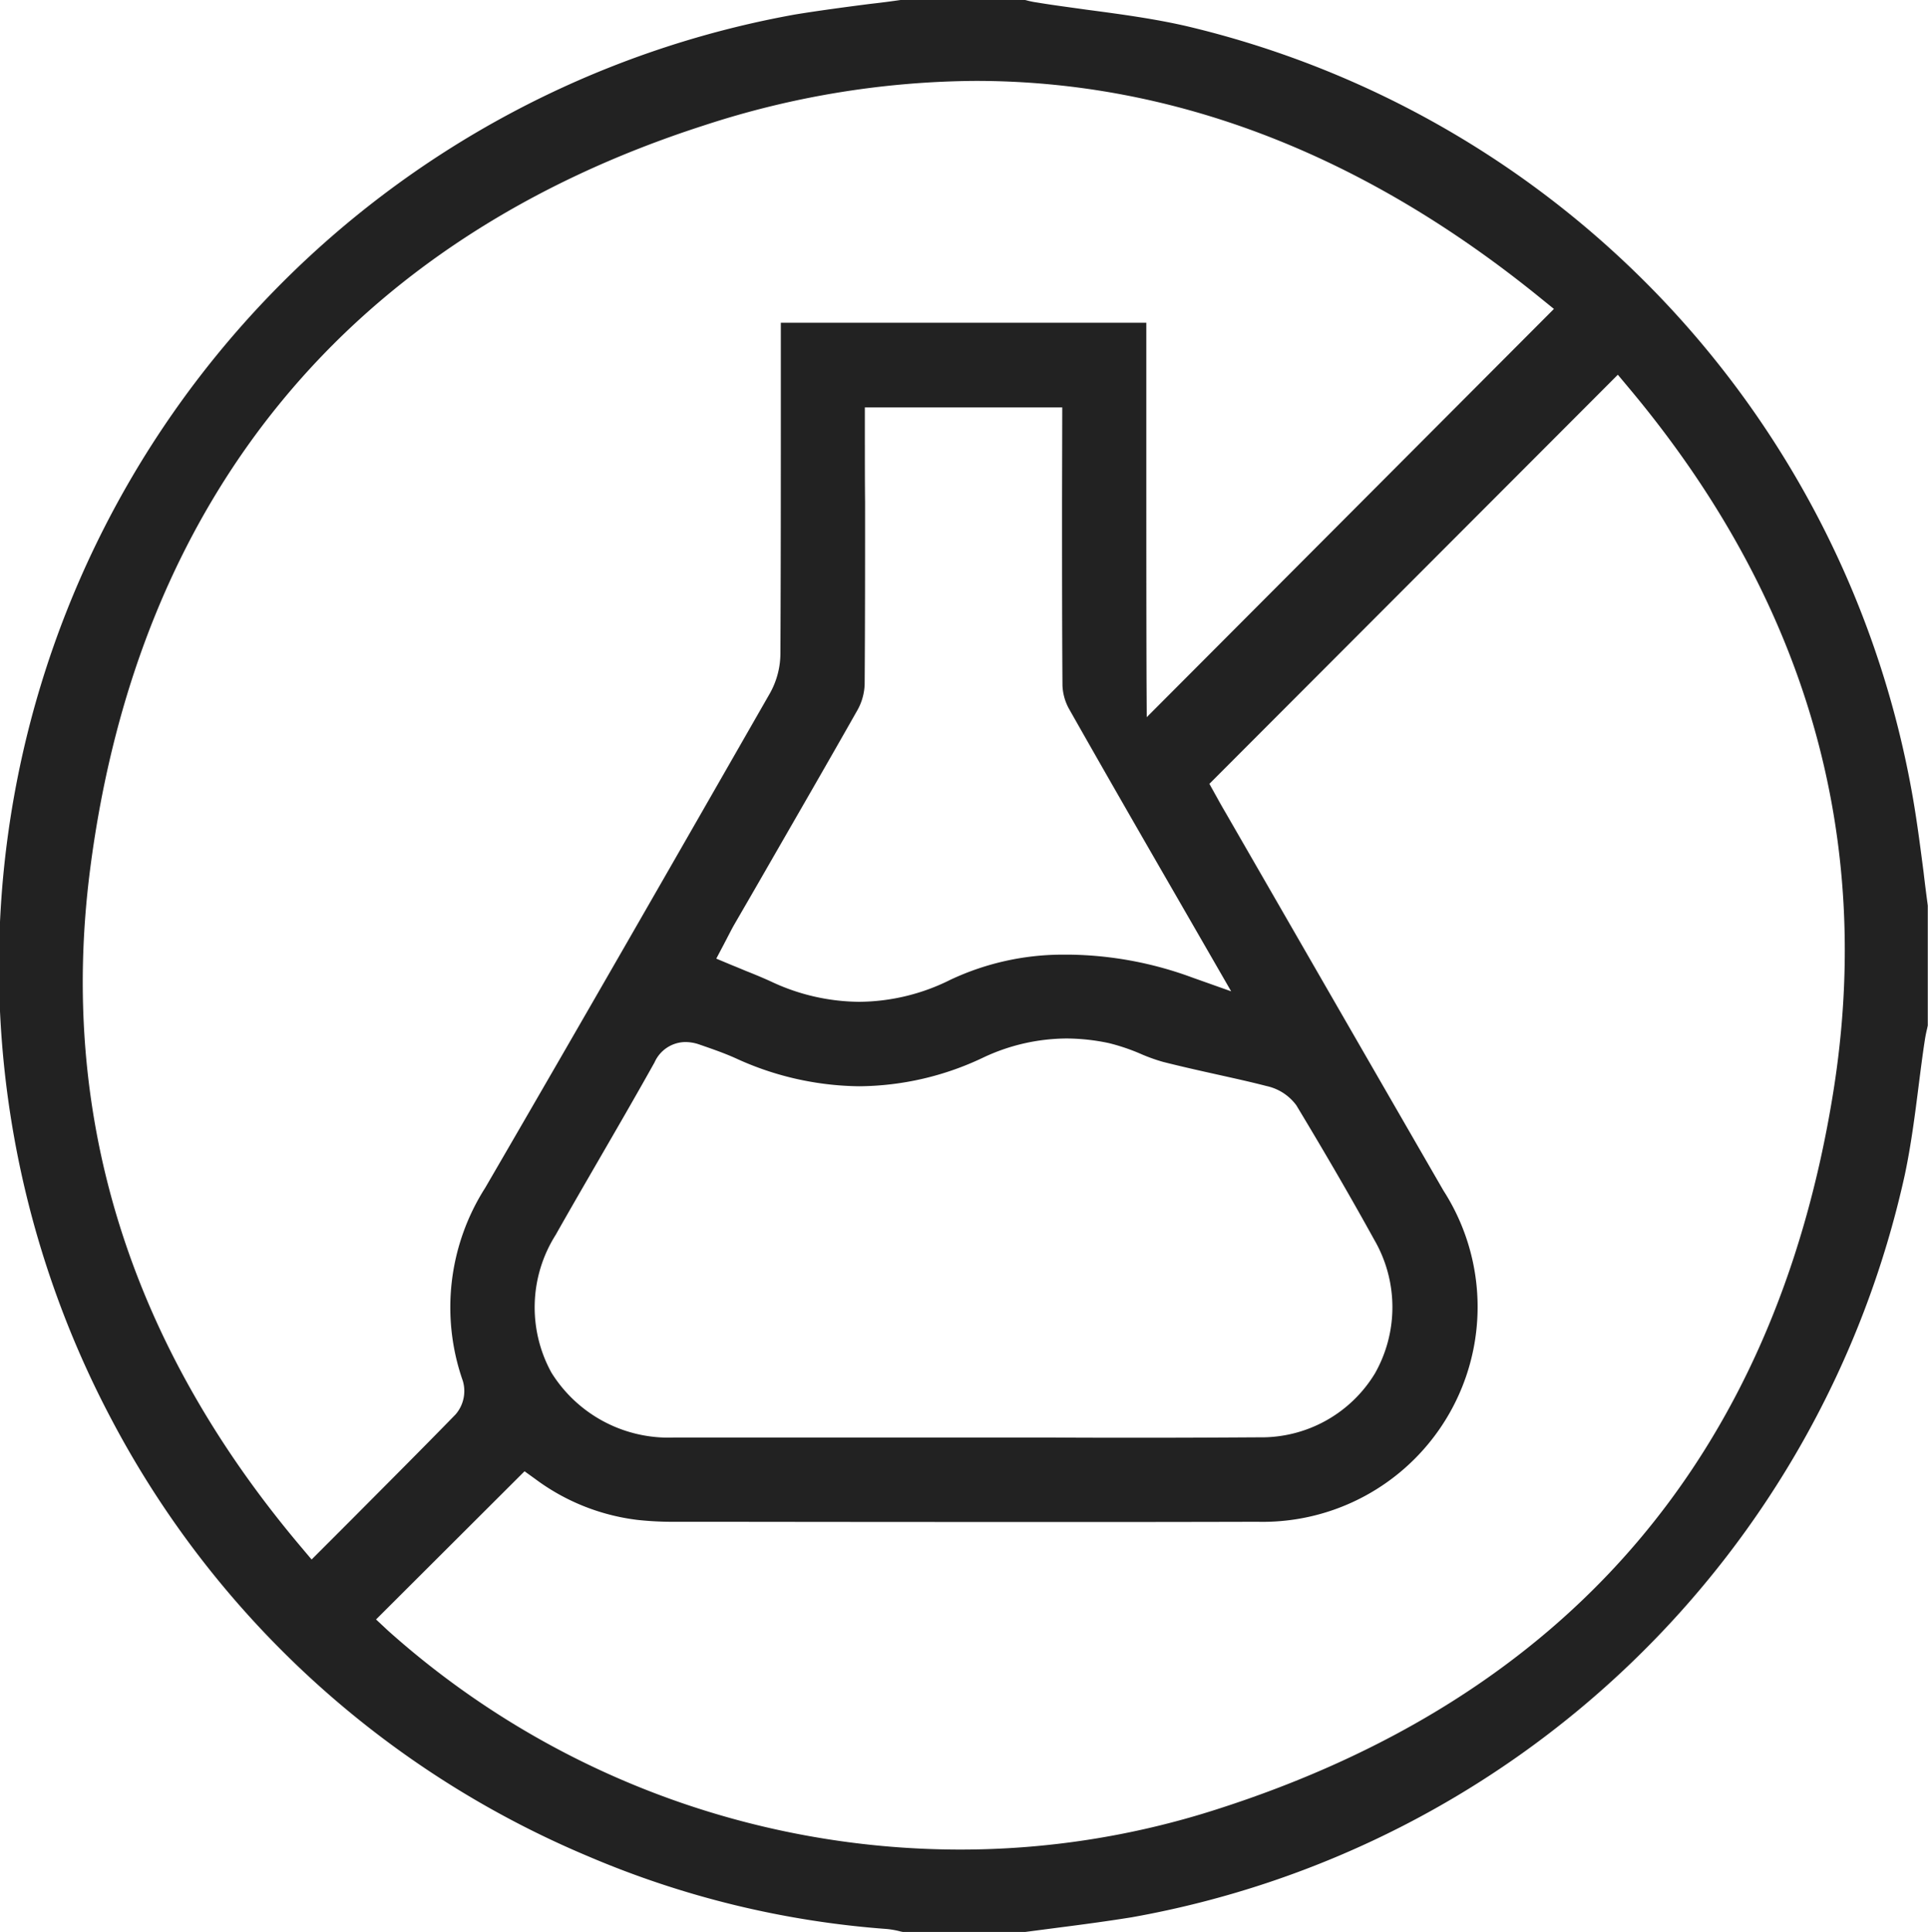
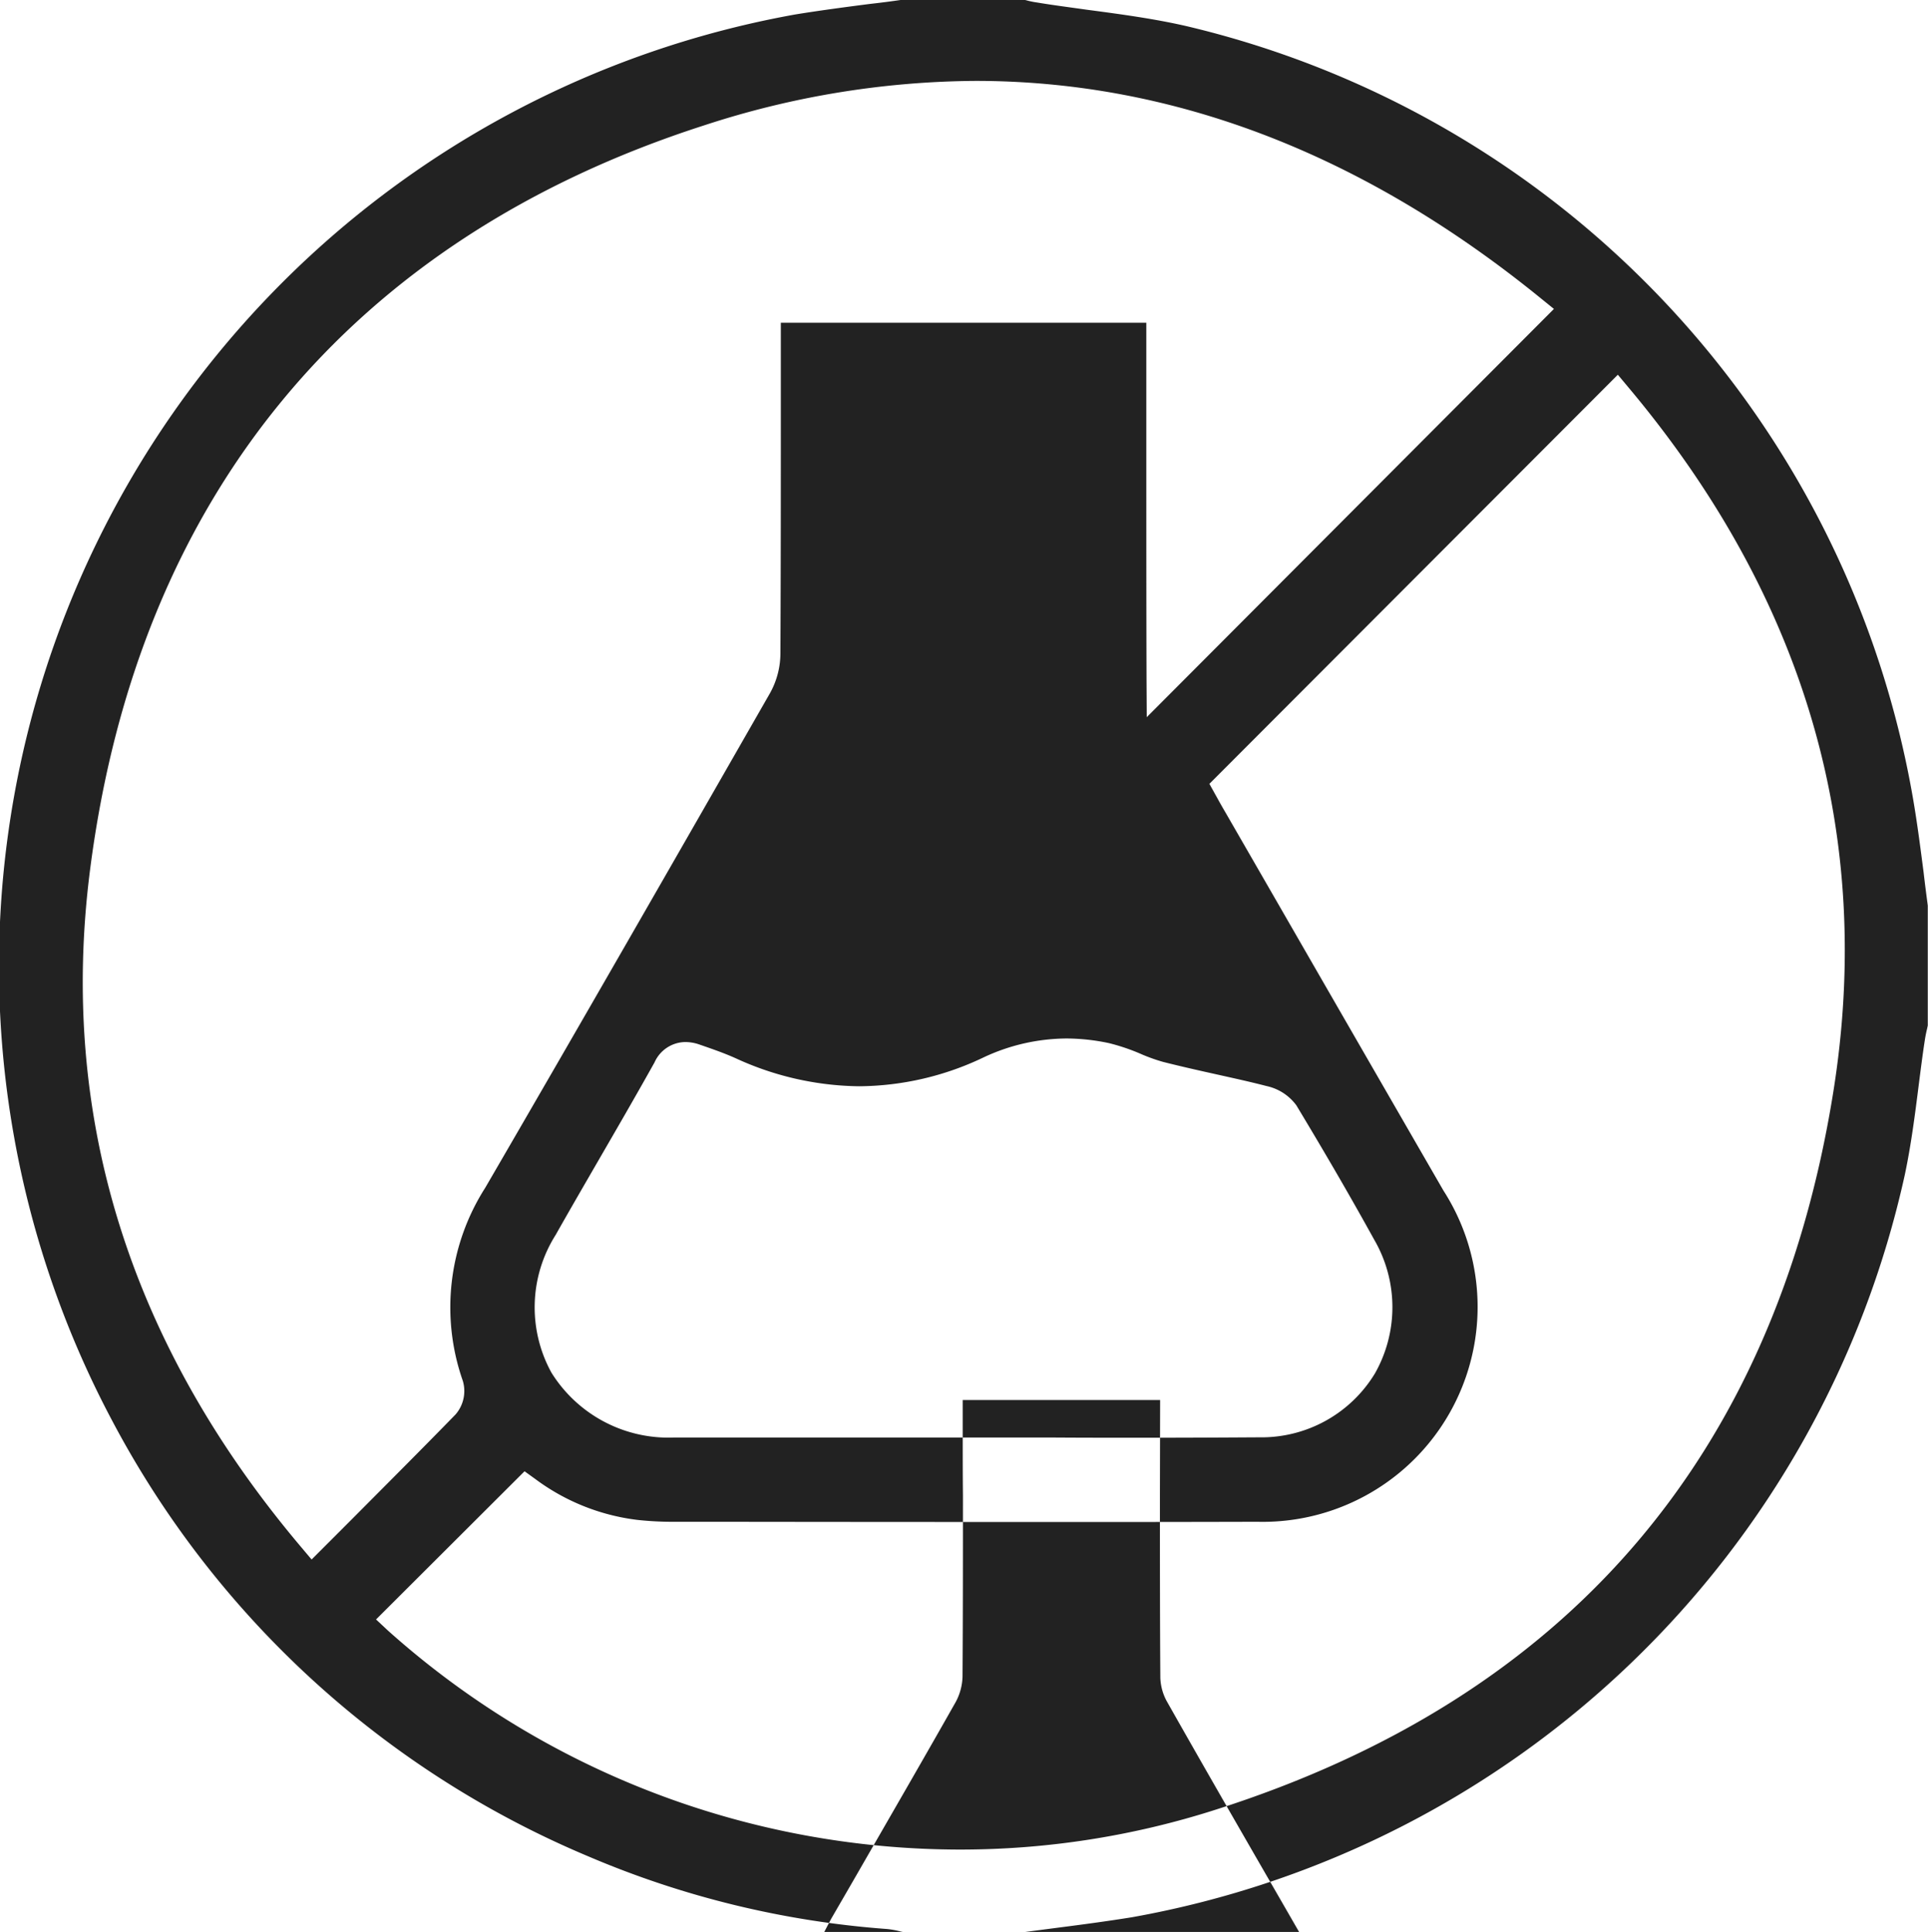
<svg xmlns="http://www.w3.org/2000/svg" width="91.999" height="92.18" viewBox="0 0 91.999 92.18">
-   <path data-name="シェイプ 7" d="M43.129 92.19l-.15-.03a4.091 4.091 0 00-.66-.12 44.6 44.6 0 01-14.233-3.46A45.7 45.7 0 015.344 67.77 46.156 46.156 0 0137.949.69c1.17-.19 2.38-.35 3.54-.5q.81-.09 1.62-.21h5.71l.14.03a4.133 4.133 0 00.53.11c.78.13 1.57.23 2.34.34 1.59.21 3.24.43 4.8.79a45.9 45.9 0 0134.66 36.88c.2 1.16.35 2.34.5 3.49.06.53.13 1.06.2 1.59v5.72l-.03.14c-.04.17-.08.35-.11.55-.11.71-.2 1.43-.29 2.13-.18 1.43-.37 2.91-.67 4.32a46.044 46.044 0 01-36.88 35.41c-1.18.19-2.38.35-3.55.5l-1.61.21h-5.72zM17.944 77.27l.556.52a40.971 40.971 0 0027.319 10.46 39.944 39.944 0 0012.18-1.9c16.75-5.34 26.67-16.84 29.47-34.18 1.98-12.27-1.3-23.6-9.76-33.68l-.51-.61-19.49 19.52.4.72c.11.2.24.43.37.65l2.53 4.39q3.93 6.825 7.87 13.65a10.257 10.257 0 01-8.89 15.8q-5.55.015-11.1.01-7.29 0-14.568-.01h-2.352a15.519 15.519 0 01-1.558-.09 10.215 10.215 0 01-4.881-1.96l-.5-.36zM46.549 3.86a42.358 42.358 0 00-12.944 2.12C16.722 11.41 6.588 23.69 4.299 41.49 2.789 53.24 6.172 64.11 14.355 73.8l.514.61 1.949-1.95c1.7-1.71 3.312-3.32 4.919-4.97a1.705 1.705 0 00.349-1.6 10.6 10.6 0 011.064-9.21c4.484-7.71 8.984-15.56 13.583-23.59a3.916 3.916 0 00.506-1.89c.02-4.03.02-8.11.02-12.07V15.4h17.44v7.04c0 3.26 0 6.64.01 10.02l.01 1.76 19.43-19.48-.63-.51c-8.46-6.88-17.53-10.37-26.97-10.37zm-.61 64.73h4.3c1.43.01 2.86.01 4.3.01 2.14 0 3.9-.01 5.54-.02a6.331 6.331 0 005.53-3.05 6.408 6.408 0 00-.03-6.37c-1.07-1.94-2.25-3.98-3.72-6.42a2.389 2.389 0 00-1.42-.92c-.77-.2-1.55-.37-2.31-.54-.86-.19-1.75-.39-2.62-.61a8.335 8.335 0 01-1.11-.4 9.649 9.649 0 00-1.49-.5 9.9 9.9 0 00-2.01-.22 9.414 9.414 0 00-3.96.9 13.958 13.958 0 01-5.94 1.38 14.408 14.408 0 01-5.88-1.33c-.575-.26-1.165-.46-1.769-.67a2.025 2.025 0 00-.659-.11 1.628 1.628 0 00-1.458.97c-.921 1.65-1.885 3.31-2.817 4.92-.636 1.1-1.273 2.2-1.9 3.31a6.465 6.465 0 00-.205 6.57 6.578 6.578 0 005.846 3.1H45.94zm-4.67-47.36c0 .91 0 1.83.01 2.74 0 2.85 0 5.79-.02 8.68a2.708 2.708 0 01-.32 1.19c-1.42 2.51-2.89 5.05-4.305 7.51-.533.93-1.067 1.85-1.6 2.77-.114.2-.219.41-.33.62-.048.1-.1.19-.15.29l-.375.71.741.31q.336.135.654.27c.432.17.84.34 1.233.52a9.992 9.992 0 004.191.96 9.833 9.833 0 004.35-1.05 12.605 12.605 0 015.34-1.2h.35a17.52 17.52 0 015.85 1.09l1.86.66-2.53-4.39c-1.72-2.98-3.5-6.07-5.22-9.11a2.515 2.515 0 01-.3-1.1c-.02-2.93-.02-5.91-.02-8.79l.01-4.47h-9.42v1.79z" fill="#222" fill-rule="evenodd" />
+   <path data-name="シェイプ 7" d="M43.129 92.19l-.15-.03a4.091 4.091 0 00-.66-.12 44.6 44.6 0 01-14.233-3.46A45.7 45.7 0 015.344 67.77 46.156 46.156 0 0137.949.69c1.17-.19 2.38-.35 3.54-.5q.81-.09 1.62-.21h5.71l.14.03a4.133 4.133 0 00.53.11c.78.13 1.57.23 2.34.34 1.59.21 3.24.43 4.8.79a45.9 45.9 0 0134.66 36.88c.2 1.16.35 2.34.5 3.49.06.53.13 1.06.2 1.59v5.72l-.03.14c-.04.17-.08.35-.11.55-.11.71-.2 1.43-.29 2.13-.18 1.43-.37 2.91-.67 4.32a46.044 46.044 0 01-36.88 35.41c-1.18.19-2.38.35-3.55.5l-1.61.21h-5.72zM17.944 77.27l.556.52a40.971 40.971 0 0027.319 10.46 39.944 39.944 0 0012.18-1.9c16.75-5.34 26.67-16.84 29.47-34.18 1.98-12.27-1.3-23.6-9.76-33.68l-.51-.61-19.49 19.52.4.72c.11.2.24.43.37.65l2.53 4.39q3.93 6.825 7.87 13.65a10.257 10.257 0 01-8.89 15.8q-5.55.015-11.1.01-7.29 0-14.568-.01h-2.352a15.519 15.519 0 01-1.558-.09 10.215 10.215 0 01-4.881-1.96l-.5-.36zM46.549 3.86a42.358 42.358 0 00-12.944 2.12C16.722 11.41 6.588 23.69 4.299 41.49 2.789 53.24 6.172 64.11 14.355 73.8l.514.61 1.949-1.95c1.7-1.71 3.312-3.32 4.919-4.97a1.705 1.705 0 00.349-1.6 10.6 10.6 0 011.064-9.21c4.484-7.71 8.984-15.56 13.583-23.59a3.916 3.916 0 00.506-1.89c.02-4.03.02-8.11.02-12.07V15.4h17.44v7.04c0 3.26 0 6.64.01 10.02l.01 1.76 19.43-19.48-.63-.51c-8.46-6.88-17.53-10.37-26.97-10.37zm-.61 64.73h4.3c1.43.01 2.86.01 4.3.01 2.14 0 3.9-.01 5.54-.02a6.331 6.331 0 005.53-3.05 6.408 6.408 0 00-.03-6.37c-1.07-1.94-2.25-3.98-3.72-6.42a2.389 2.389 0 00-1.42-.92c-.77-.2-1.55-.37-2.31-.54-.86-.19-1.75-.39-2.62-.61a8.335 8.335 0 01-1.11-.4 9.649 9.649 0 00-1.49-.5 9.9 9.9 0 00-2.01-.22 9.414 9.414 0 00-3.96.9 13.958 13.958 0 01-5.94 1.38 14.408 14.408 0 01-5.88-1.33c-.575-.26-1.165-.46-1.769-.67a2.025 2.025 0 00-.659-.11 1.628 1.628 0 00-1.458.97c-.921 1.65-1.885 3.31-2.817 4.92-.636 1.1-1.273 2.2-1.9 3.31a6.465 6.465 0 00-.205 6.57 6.578 6.578 0 005.846 3.1H45.94zc0 .91 0 1.83.01 2.74 0 2.85 0 5.79-.02 8.68a2.708 2.708 0 01-.32 1.19c-1.42 2.51-2.89 5.05-4.305 7.51-.533.93-1.067 1.85-1.6 2.77-.114.2-.219.41-.33.62-.048.1-.1.19-.15.29l-.375.71.741.31q.336.135.654.27c.432.17.84.34 1.233.52a9.992 9.992 0 004.191.96 9.833 9.833 0 004.35-1.05 12.605 12.605 0 015.34-1.2h.35a17.52 17.52 0 015.85 1.09l1.86.66-2.53-4.39c-1.72-2.98-3.5-6.07-5.22-9.11a2.515 2.515 0 01-.3-1.1c-.02-2.93-.02-5.91-.02-8.79l.01-4.47h-9.42v1.79z" fill="#222" fill-rule="evenodd" />
</svg>